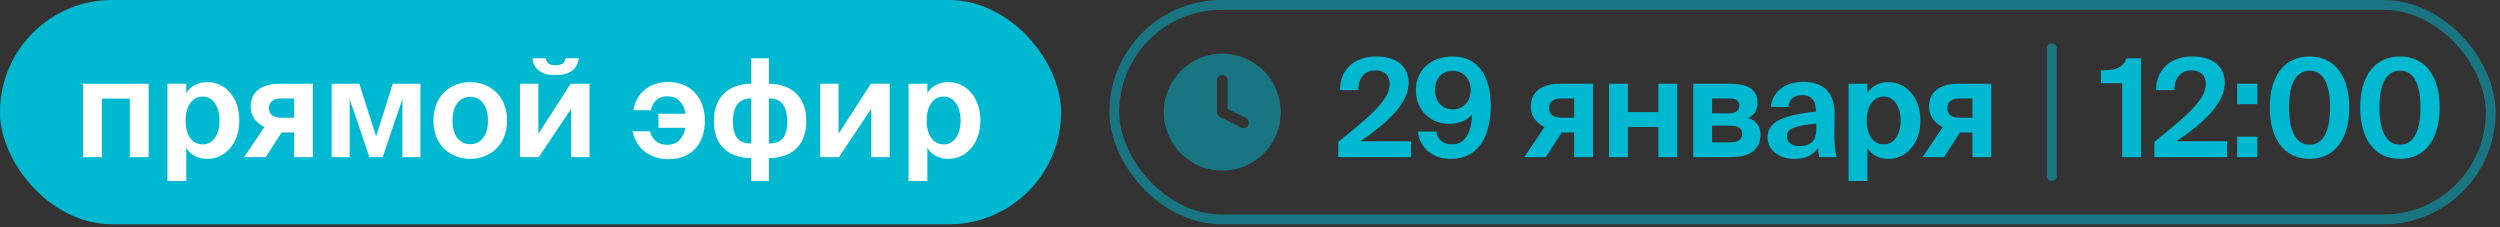
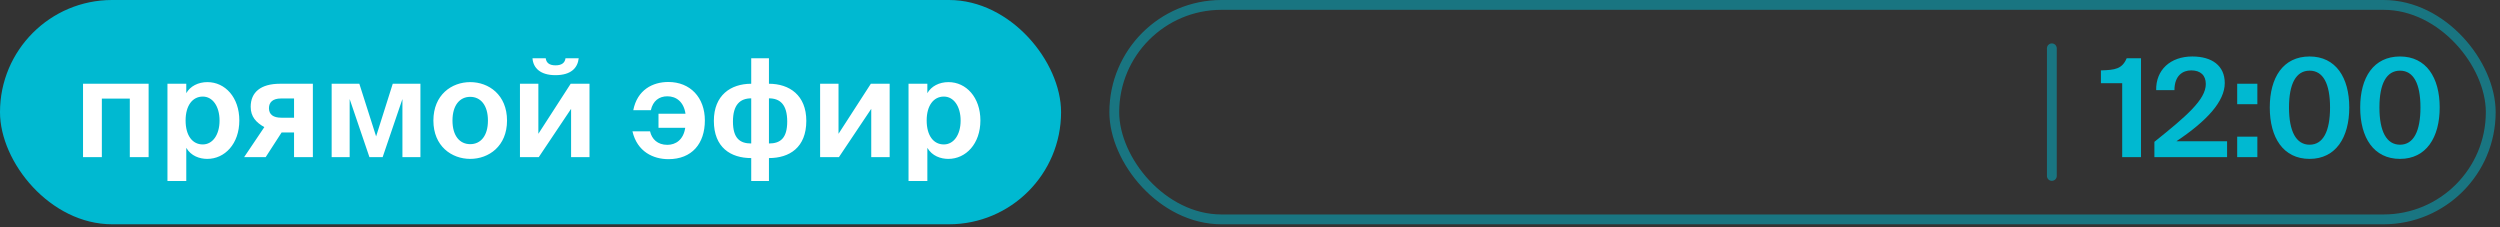
<svg xmlns="http://www.w3.org/2000/svg" width="528" height="48" viewBox="0 0 528 48" fill="none">
  <rect x="0" y="0" width="528" height="48" fill="#333333" stroke="none" />
  <rect width="224.098" height="47.366" rx="23.683" fill="#00B9D1" />
  <path d="M21.51 33.183H17.536V17.689H31.389L31.389 33.183H27.414L27.414 20.828H21.51V33.183ZM42.826 30.505C44.9 30.505 46.369 28.489 46.369 25.465C46.369 22.441 44.9 20.396 42.826 20.396C40.638 20.396 39.198 22.325 39.198 25.436C39.198 28.633 40.638 30.505 42.826 30.505ZM39.342 38.223L35.367 38.223V17.689H39.342V19.676C40.177 18.207 41.847 17.343 43.806 17.343C47.55 17.343 50.545 20.569 50.545 25.436C50.545 30.389 47.463 33.557 43.777 33.557C42.164 33.557 40.35 32.953 39.342 31.225V38.223ZM56.113 33.183H51.562L55.825 26.847C54.097 25.868 52.945 24.658 52.945 22.556C52.945 19.474 55.076 17.689 59.137 17.689H66.077V33.183H62.103V27.97H59.482L56.113 33.183ZM59.425 24.86H62.103V20.799H59.338C57.61 20.799 56.804 21.605 56.804 22.844C56.804 24.197 57.725 24.86 59.425 24.86ZM73.847 33.183L70.045 33.183V17.689H75.892L79.434 28.805L82.948 17.689L88.794 17.689V33.183H84.992V20.914L80.816 33.183H78.023L73.847 20.914V33.183ZM99.308 20.453C97.119 20.453 95.564 22.21 95.564 25.465C95.564 28.719 97.119 30.447 99.308 30.447C101.497 30.447 103.052 28.719 103.052 25.465C103.052 22.21 101.497 20.453 99.308 20.453ZM99.308 33.557C95.391 33.557 91.532 30.879 91.532 25.465C91.532 20.021 95.391 17.343 99.308 17.343C103.225 17.343 107.084 20.021 107.084 25.465C107.084 30.879 103.225 33.557 99.308 33.557ZM117.302 15.874C114.105 15.874 112.607 14.348 112.463 12.303H115.257C115.372 13.225 115.977 13.801 117.331 13.801C118.684 13.801 119.318 13.225 119.433 12.303H122.227C121.996 14.348 120.614 15.874 117.302 15.874ZM113.788 33.183H109.814V17.689H113.702V28.258L120.527 17.689H124.502V33.183H120.614V22.988L113.788 33.183ZM141.178 33.615C137.981 33.615 134.582 32.06 133.574 27.74L137.29 27.74C137.664 29.381 138.874 30.591 140.947 30.591C142.704 30.591 144.346 29.525 144.72 26.991H139.075V24.025H144.778C144.403 21.49 142.819 20.338 140.947 20.338C139.219 20.338 137.894 21.289 137.462 23.276L133.747 23.276C134.582 18.985 137.837 17.314 141.149 17.314C145.786 17.314 148.867 20.597 148.867 25.436C148.867 30.332 146.131 33.615 141.178 33.615ZM162.402 38.223H158.658V33.385C154.338 33.385 150.767 31.167 150.767 25.522C150.767 20.108 154.338 17.689 158.658 17.689V12.303L162.402 12.303V17.689C166.722 17.689 170.293 20.108 170.293 25.522C170.293 31.167 166.722 33.385 162.402 33.385V38.223ZM158.658 30.303V20.77C156.325 20.77 154.799 22.095 154.799 25.666C154.799 29.209 156.268 30.303 158.658 30.303ZM162.402 20.77V30.303C164.792 30.303 166.261 29.209 166.261 25.666C166.261 22.095 164.764 20.77 162.402 20.77ZM177.182 33.183H173.207V17.689L177.095 17.689V28.258L183.921 17.689H187.895V33.183H184.007V22.988L177.182 33.183ZM199.341 30.505C201.415 30.505 202.884 28.489 202.884 25.465C202.884 22.441 201.415 20.396 199.341 20.396C197.153 20.396 195.713 22.325 195.713 25.436C195.713 28.633 197.153 30.505 199.341 30.505ZM195.857 38.223H191.882V17.689H195.857V19.676C196.692 18.207 198.362 17.343 200.321 17.343C204.065 17.343 207.06 20.569 207.06 25.436C207.06 30.389 203.978 33.557 200.292 33.557C198.679 33.557 196.865 32.953 195.857 31.225V38.223Z" fill="white" />
  <rect x="235.337" y="1.037" width="290.708" height="45.293" rx="22.646" stroke="#00B9D1" stroke-opacity="0.5" stroke-width="2.073" />
-   <path fill-rule="evenodd" clip-rule="evenodd" d="M245.791 23.684C245.791 16.862 251.322 11.331 258.144 11.331C264.966 11.331 270.496 16.862 270.496 23.684C270.496 30.506 264.966 36.037 258.144 36.037C251.322 36.037 245.791 30.506 245.791 23.684ZM259.267 16.946C259.267 16.326 258.764 15.823 258.144 15.823C257.524 15.823 257.021 16.326 257.021 16.946V23.684C257.021 24.109 257.261 24.498 257.642 24.688L262.133 26.934C262.688 27.212 263.363 26.987 263.64 26.432C263.917 25.877 263.693 25.203 263.138 24.925L259.267 22.99V16.946Z" fill="#00B9D1" fill-opacity="0.5" />
-   <path d="M290.653 11.929C294.829 11.929 297.508 13.887 297.508 17.545C297.508 21.433 293.706 25.551 287.284 29.842L297.997 29.842V33.183H282.647V29.957C289.357 24.572 293.504 21.058 293.504 17.746C293.504 15.903 292.381 14.866 290.423 14.866C288.666 14.866 286.88 15.932 286.88 19.042H283.021C282.935 14.751 286.045 11.929 290.653 11.929ZM310.614 19.042C310.614 16.565 308.973 14.953 306.813 14.953C304.624 14.953 303.069 16.508 303.069 19.042C303.069 21.49 304.653 23.103 306.813 23.103C308.973 23.103 310.614 21.49 310.614 19.042ZM306.64 30.505C309.29 30.505 310.874 28.057 310.874 24.169C309.981 25.292 308.31 26.156 306.093 26.156C302.262 26.156 299.037 23.506 299.037 19.013C299.037 14.722 302.291 11.929 306.813 11.929C312.4 11.929 314.848 16.421 314.848 22.268C314.848 28.258 312.602 33.557 306.381 33.557C301.83 33.557 299.699 30.447 299.469 27.797H303.357C303.558 29.525 304.912 30.505 306.64 30.505ZM326.473 33.183H321.923L326.185 26.847C324.457 25.868 323.305 24.658 323.305 22.556C323.305 19.474 325.436 17.689 329.497 17.689H336.438V33.183H332.464V27.97H329.843L326.473 33.183ZM329.785 24.86H332.464V20.799H329.699C327.971 20.799 327.164 21.605 327.164 22.844C327.164 24.197 328.086 24.86 329.785 24.86ZM343.804 33.183H339.83V17.689L343.804 17.689V23.679H350.255V17.689L354.23 17.689V33.183H350.255V26.818H343.804V33.183ZM365.597 33.183H357.619V17.689H365.251C368.563 17.689 371.184 18.495 371.184 21.721C371.184 23.247 370.522 24.313 369.226 24.917C370.723 25.407 371.818 26.501 371.818 28.46C371.818 31.858 369.197 33.183 365.597 33.183ZM361.594 26.53V30.073H365.194C367.037 30.073 367.959 29.468 367.959 28.287C367.959 27.049 367.008 26.53 365.165 26.53H361.594ZM361.594 20.799V23.938H364.963C366.461 23.938 367.354 23.449 367.354 22.297C367.354 21.116 366.461 20.799 364.935 20.799H361.594ZM383.619 27.25V26.098C379.155 26.559 377.398 27.077 377.398 28.805C377.398 29.929 378.262 30.85 380.076 30.85C382.582 30.85 383.619 29.525 383.619 27.25ZM383.964 31.253C382.841 32.866 381.228 33.557 378.895 33.557C375.929 33.557 373.308 31.829 373.308 29.007C373.308 25.349 377.398 24.255 383.503 23.564V23.305C383.503 20.914 382.207 20.079 380.595 20.079C379.068 20.079 377.801 20.857 377.715 22.585H373.999C374.316 19.532 376.793 17.285 380.796 17.285C384.454 17.285 387.478 18.898 387.478 24.111C387.478 24.572 387.42 26.674 387.42 28.057C387.42 30.505 387.564 31.887 387.881 33.183H384.223C384.108 32.693 384.051 32.031 383.964 31.253ZM397.873 30.505C399.947 30.505 401.416 28.489 401.416 25.465C401.416 22.441 399.947 20.396 397.873 20.396C395.685 20.396 394.245 22.325 394.245 25.436C394.245 28.633 395.685 30.505 397.873 30.505ZM394.389 38.223L390.414 38.223V17.689H394.389V19.676C395.224 18.207 396.894 17.343 398.853 17.343C402.597 17.343 405.592 20.569 405.592 25.436C405.592 30.389 402.51 33.557 398.824 33.557C397.211 33.557 395.397 32.953 394.389 31.225V38.223ZM410.584 33.183H406.033L410.296 26.847C408.568 25.868 407.416 24.658 407.416 22.556C407.416 19.474 409.547 17.689 413.608 17.689H420.548V33.183H416.574V27.97H413.953L410.584 33.183ZM413.896 24.86H416.574V20.799H413.809C412.081 20.799 411.275 21.605 411.275 22.844C411.275 24.197 412.196 24.86 413.896 24.86Z" fill="#00B9D1" />
  <path d="M433.35 10.207L433.35 37.159" stroke="#00B9D1" stroke-opacity="0.5" stroke-width="2.073" stroke-linecap="round" />
  <path d="M452.182 33.183H448.208V17.573H443.715V14.866C446.71 14.78 448.179 14.578 449.158 12.303L452.182 12.303V33.183ZM463.015 11.929C467.191 11.929 469.869 13.887 469.869 17.545C469.869 21.433 466.068 25.551 459.645 29.842H470.359V33.183H455.008V29.957C461.719 24.572 465.866 21.058 465.866 17.746C465.866 15.903 464.743 14.866 462.784 14.866C461.028 14.866 459.242 15.932 459.242 19.042H455.383C455.296 14.751 458.407 11.929 463.015 11.929ZM476.755 22.009H472.493V17.689H476.755V22.009ZM476.755 33.183H472.493V28.863H476.755V33.183ZM487.786 33.557C482.198 33.557 479.376 29.036 479.376 22.7C479.376 16.364 482.198 11.929 487.786 11.929C493.315 11.929 496.166 16.364 496.166 22.7C496.166 29.036 493.315 33.557 487.786 33.557ZM487.786 30.562C490.637 30.562 492.106 27.74 492.106 22.7C492.106 17.66 490.637 14.924 487.786 14.924C484.934 14.924 483.437 17.66 483.437 22.7C483.437 27.74 484.934 30.562 487.786 30.562ZM506.882 33.557C501.295 33.557 498.473 29.036 498.473 22.7C498.473 16.364 501.295 11.929 506.882 11.929C512.412 11.929 515.263 16.364 515.263 22.7C515.263 29.036 512.412 33.557 506.882 33.557ZM506.882 30.562C509.734 30.562 511.202 27.74 511.202 22.7C511.202 17.66 509.734 14.924 506.882 14.924C504.031 14.924 502.534 17.66 502.534 22.7C502.534 27.74 504.031 30.562 506.882 30.562Z" fill="#00B9D1" />
</svg>